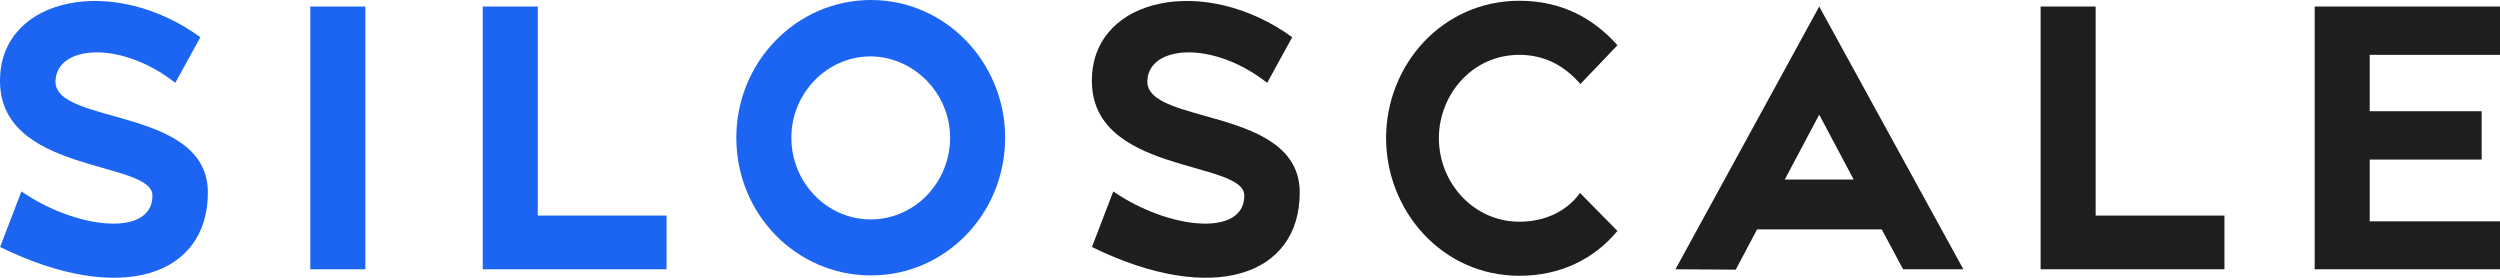
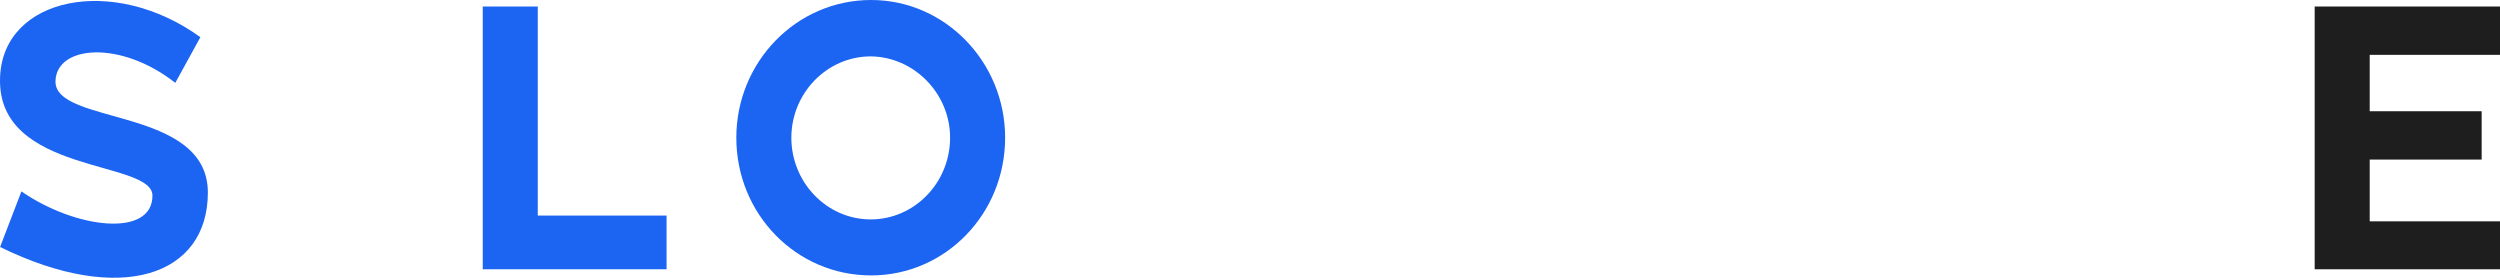
<svg xmlns="http://www.w3.org/2000/svg" width="216" height="24" viewBox="0 0 216 24" fill="none">
  <path d="M199.988 23.265V0.563H216V4.739H204.743V9.611H214.415V13.787H204.743V19.123H216V23.265H199.988Z" fill="#1E1E1E" />
-   <path d="M176.309 23.265V0.563H181.064V18.625H192.192V23.265H176.309Z" fill="#1E1E1E" />
-   <path d="M164.427 23.265L162.583 19.819H151.811L149.968 23.299L144.76 23.265L157.181 0.563L169.635 23.265H164.427ZM154.205 15.51H160.157L157.181 9.909L154.205 15.51Z" fill="#1E1E1E" />
-   <path d="M131.273 23.828C124.61 23.828 119.758 18.227 119.758 11.931C119.758 5.601 124.61 0.066 131.273 0.066C135.026 0.066 137.743 1.657 139.748 3.91L136.546 7.258C135.446 5.998 133.796 4.739 131.273 4.739C127.133 4.739 124.319 8.252 124.319 11.931C124.319 15.841 127.359 19.155 131.273 19.155C133.57 19.155 135.414 18.194 136.513 16.67L139.748 19.951C137.743 22.37 134.831 23.828 131.273 23.828Z" fill="#1E1E1E" />
-   <path d="M94.344 21.342L96.188 16.537C100.878 19.785 107.509 20.547 107.509 16.901C107.509 13.786 93.988 15.112 94.344 6.661C94.603 -0.266 104.145 -2.221 111.65 3.214L109.483 7.158C104.76 3.446 99.229 3.91 99.132 6.992C99.002 10.837 112.297 9.18 112.297 16.636C112.297 23.828 104.76 26.446 94.344 21.342Z" fill="#1E1E1E" />
  <path d="M75.263 23.796C68.793 23.796 63.618 18.493 63.618 11.898C63.618 5.369 68.793 0 75.263 0C81.668 0 86.843 5.369 86.843 11.898C86.843 18.493 81.668 23.796 75.263 23.796ZM75.23 18.957C79.015 18.957 82.088 15.775 82.088 11.898C82.088 8.053 78.95 4.905 75.23 4.872C71.446 4.872 68.373 8.053 68.373 11.898C68.373 15.775 71.446 18.957 75.23 18.957Z" fill="#1C64F2" />
  <path d="M41.709 23.265V0.563H46.464V18.625H57.591V23.265H41.709Z" fill="#1C64F2" />
-   <path d="M26.811 23.265V0.563H31.566V23.265H26.811Z" fill="#1C64F2" />
  <path d="M0.007 21.342L1.851 16.537C6.541 19.785 13.172 20.547 13.172 16.901C13.172 13.786 -0.349 15.112 0.007 6.661C0.266 -0.266 9.808 -2.221 17.313 3.214L15.145 7.158C10.423 3.446 4.891 3.91 4.794 6.992C4.665 10.837 17.959 9.18 17.959 16.636C17.959 23.828 10.423 26.446 0.007 21.342Z" fill="#1C64F2" />
</svg>